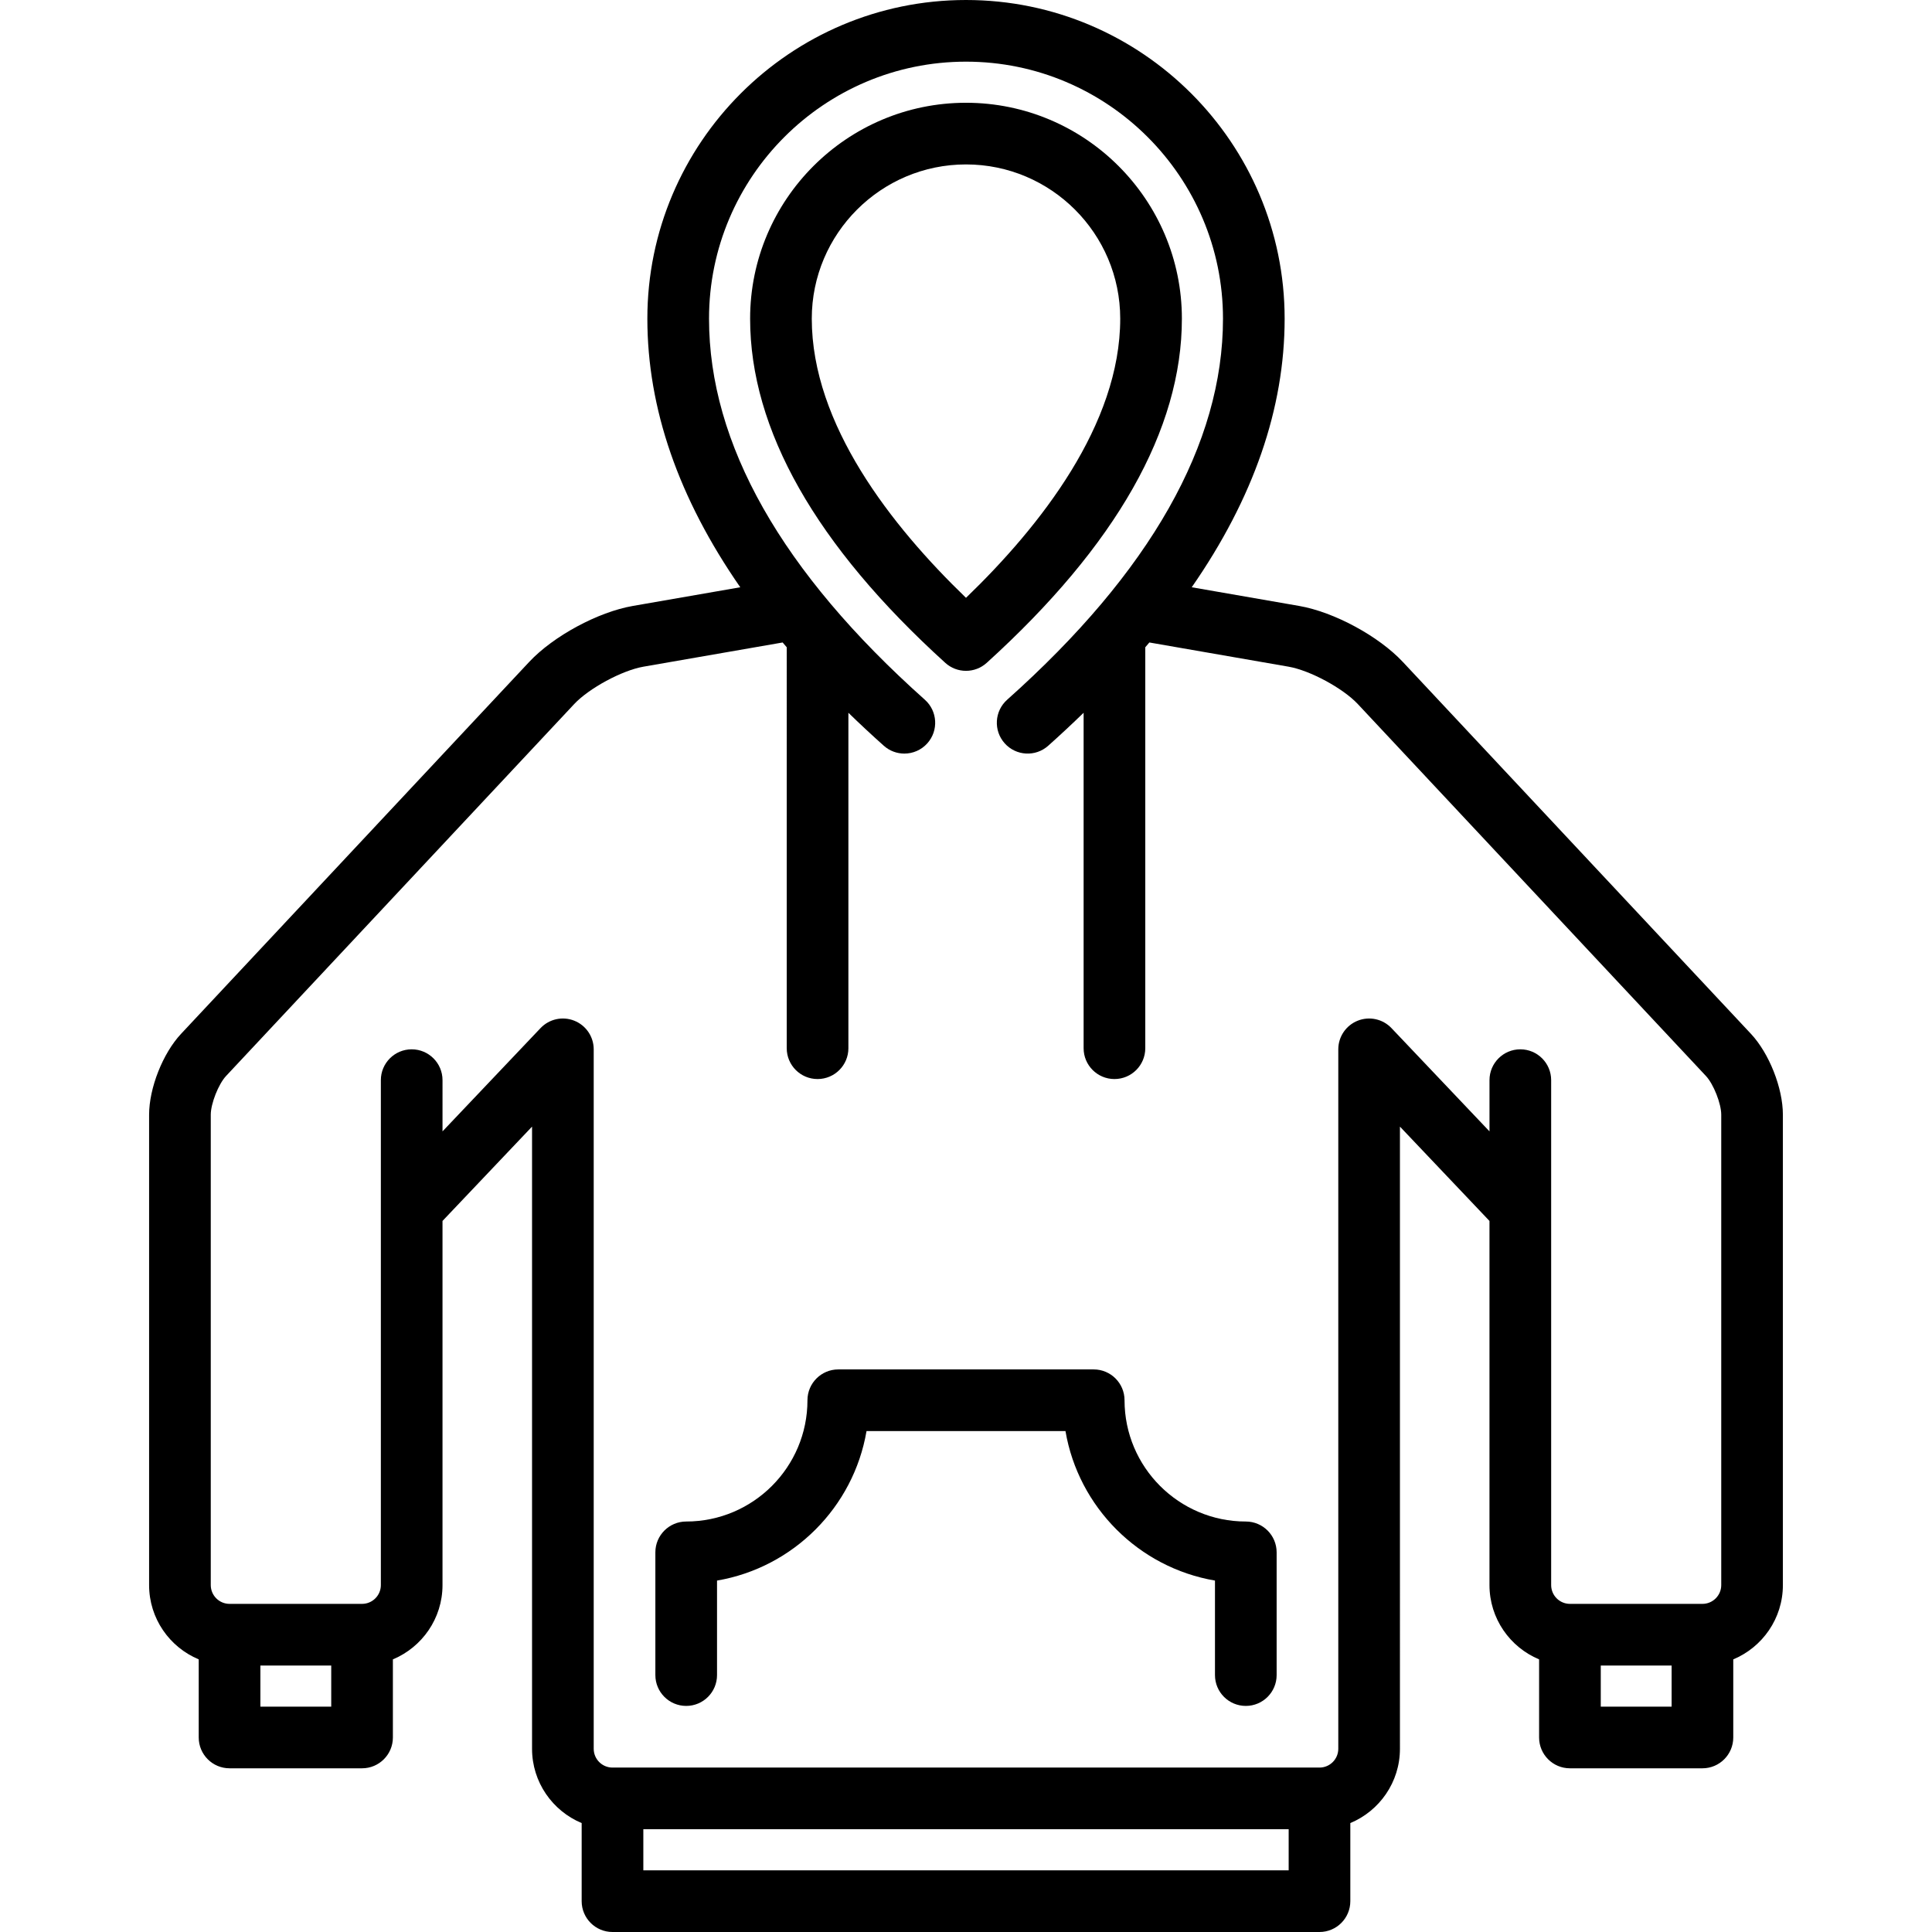
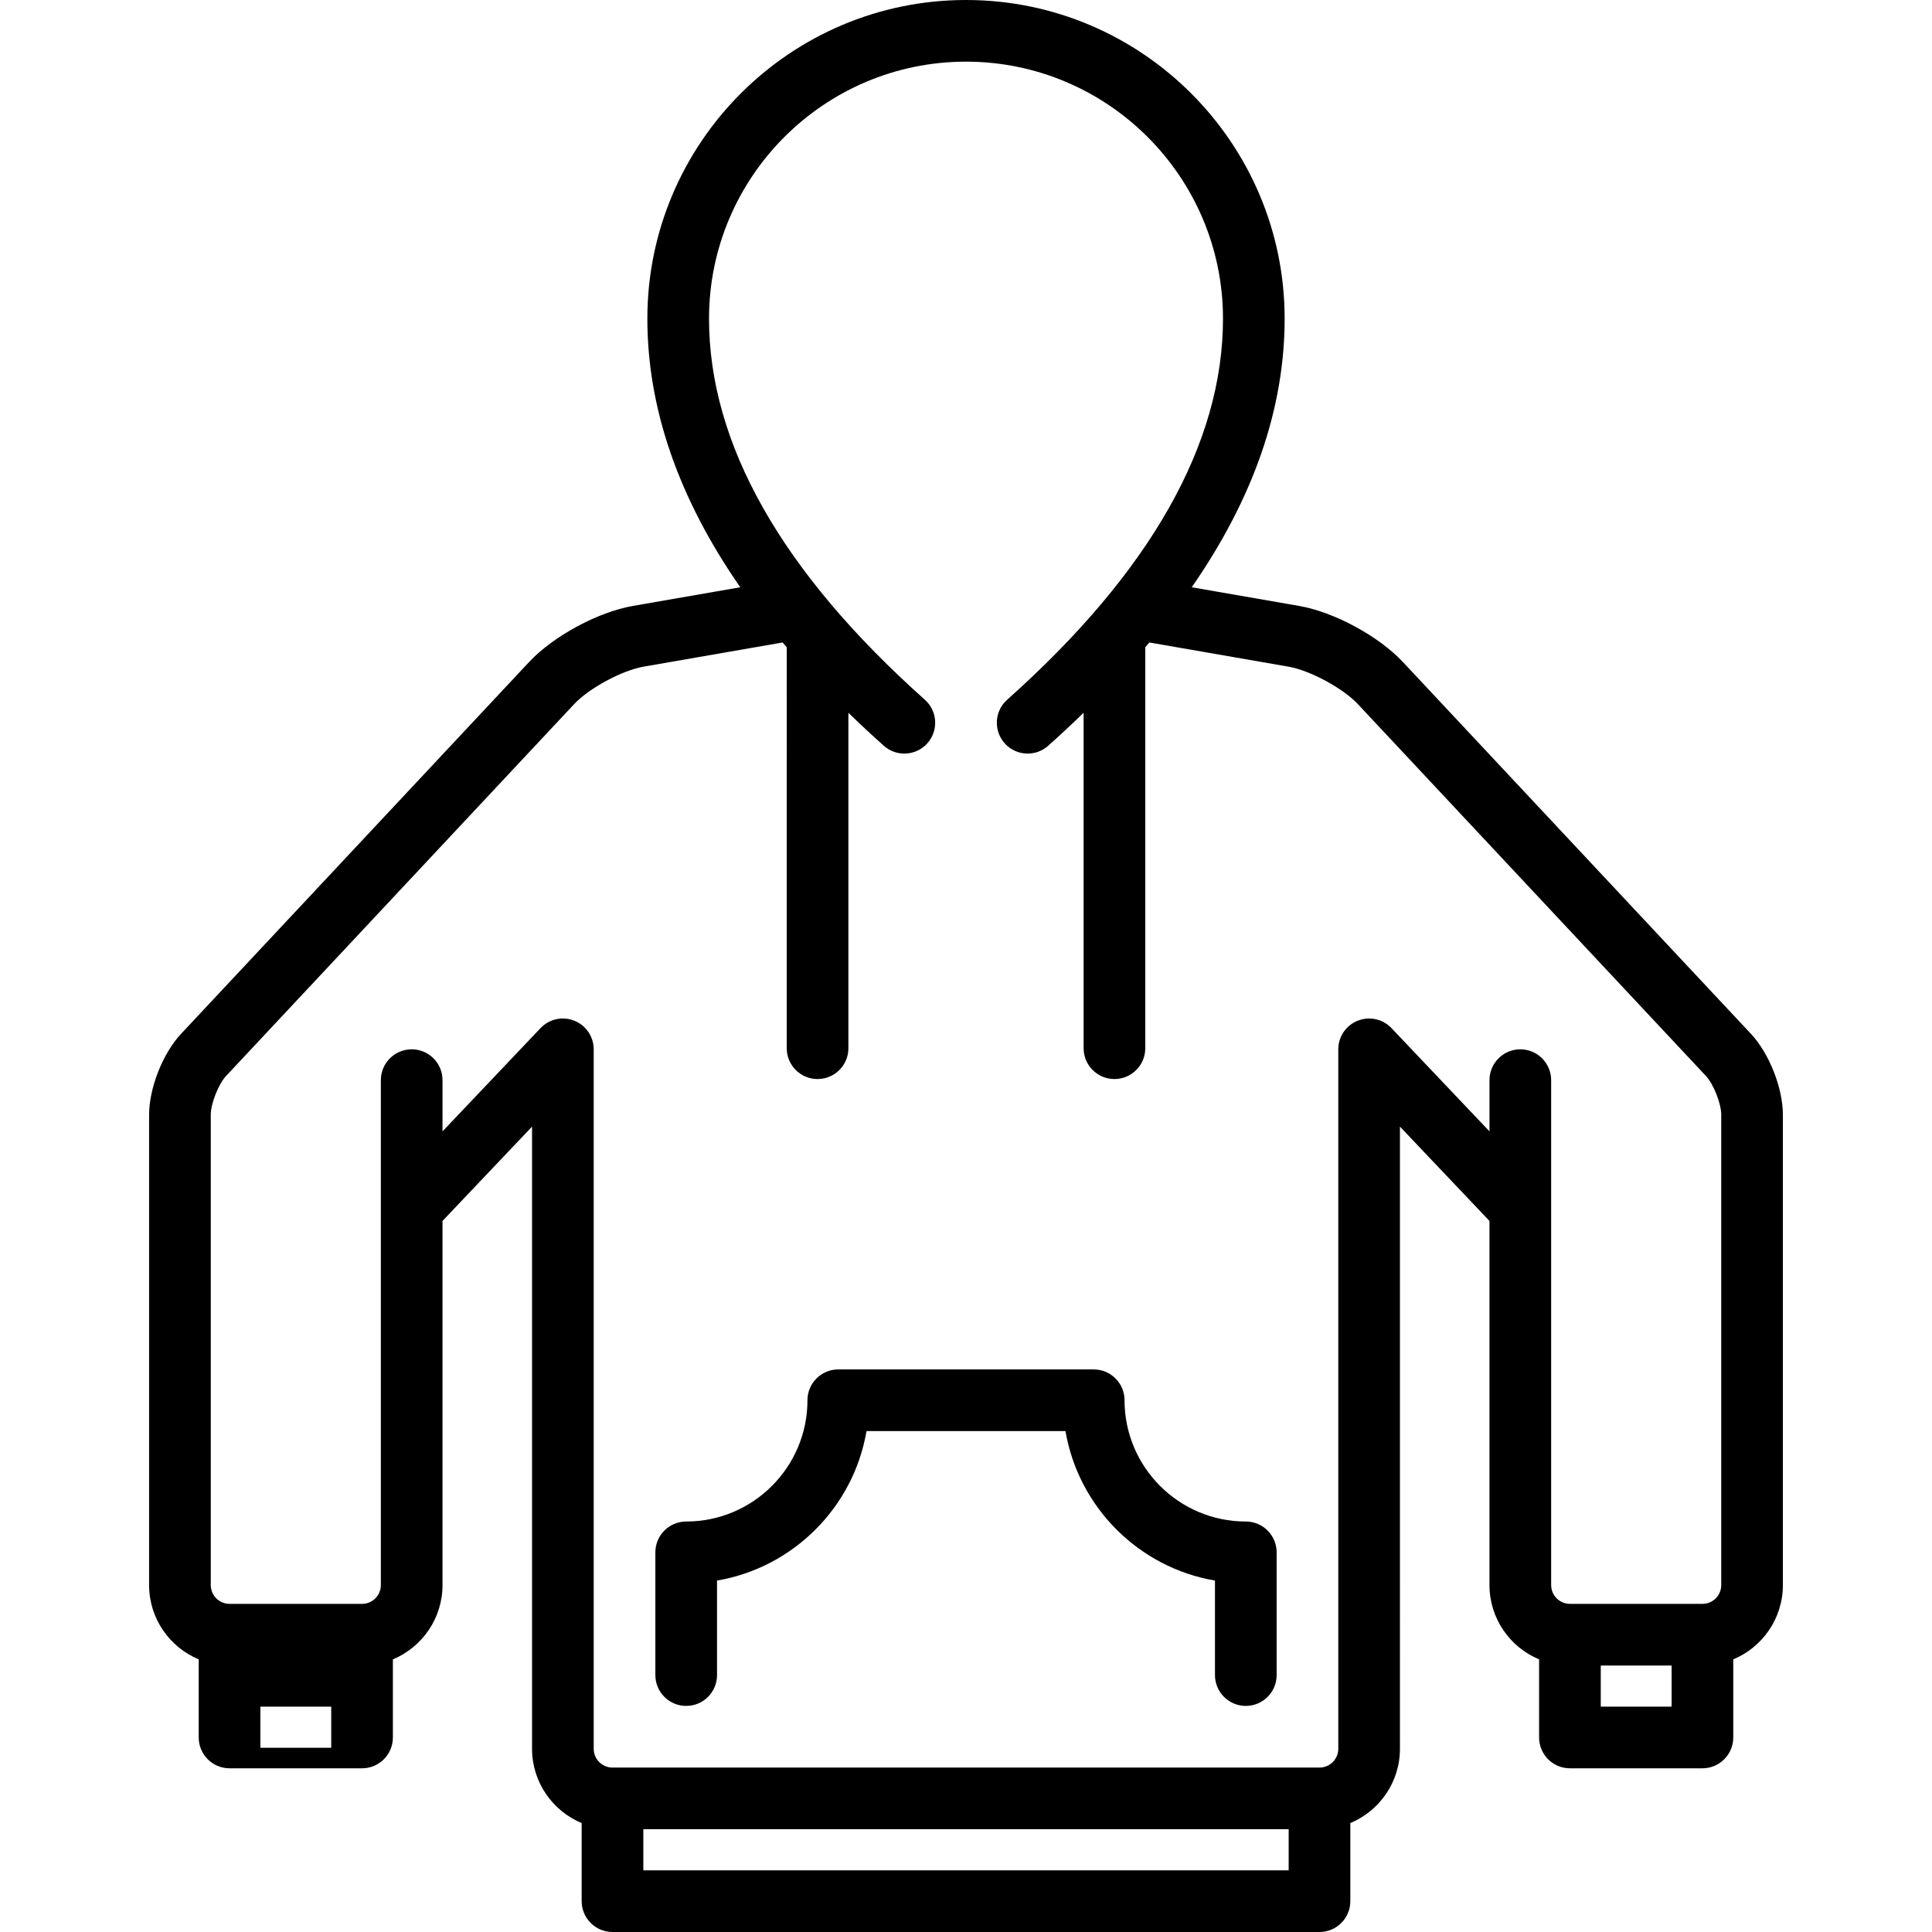
<svg xmlns="http://www.w3.org/2000/svg" fill="#000000" height="800px" width="800px" version="1.1" id="Capa_1" viewBox="0 0 470 470" xml:space="preserve">
  <g>
-     <path d="M425.959,251.508l-84.684-90.471c-5.891-6.293-16.737-12.152-25.229-13.629l-26.132-4.544   c15.023-21.645,22.602-43.506,22.602-65.346C312.518,34.774,277.743,0,235,0s-77.517,34.774-77.517,77.518   c0,21.839,7.579,43.7,22.602,65.346l-26.131,4.544c-8.493,1.477-19.339,7.336-25.229,13.629l-84.684,90.471   c-4.429,4.731-7.769,13.187-7.769,19.667v114.429c0,8.135,4.992,15.122,12.071,18.071v19c0,4.142,3.358,7.5,7.5,7.5h32.235   c4.142,0,7.5-3.358,7.5-7.5v-19c7.079-2.949,12.071-9.936,12.071-18.071v-88.584l21.782-22.949v151.357   c0,8.135,4.992,15.122,12.071,18.071v19c0,4.142,3.358,7.5,7.5,7.5h171.992c4.143,0,7.5-3.358,7.5-7.5v-19   c7.08-2.949,12.071-9.936,12.071-18.072V274.072l21.782,22.949v88.584c0,8.135,4.992,15.122,12.071,18.072v19   c0,4.142,3.357,7.5,7.5,7.5h32.235c4.143,0,7.5-3.358,7.5-7.5v-19c7.08-2.949,12.071-9.936,12.071-18.072V271.175   C433.728,264.694,430.388,256.239,425.959,251.508z M63.344,415.176v-10h17.235v10H63.344z M156.504,455v-10h156.992v10H156.504z    M338.507,250.112c-2.111-2.226-5.368-2.94-8.219-1.803s-4.721,3.896-4.721,6.966v170.153c0,2.521-2.051,4.571-4.571,4.571H149.004   c-2.521,0-4.571-2.051-4.571-4.571V255.275c0-3.069-1.87-5.829-4.721-6.966c-2.849-1.138-6.105-0.424-8.219,1.803l-23.842,25.119   V262.77c0-4.142-3.358-7.5-7.5-7.5s-7.5,3.358-7.5,7.5v122.834c0,2.521-2.051,4.571-4.571,4.571H55.844   c-2.521,0-4.571-2.051-4.571-4.571V271.175c0-2.696,1.877-7.448,3.72-9.417l84.684-90.471c3.611-3.858,11.642-8.196,16.848-9.102   l33.871-5.89c0.327,0.389,0.662,0.778,0.994,1.167V255c0,4.142,3.358,7.5,7.5,7.5s7.5-3.358,7.5-7.5v-81.603   c2.762,2.681,5.626,5.357,8.62,8.027c1.43,1.276,3.213,1.903,4.99,1.903c2.063,0,4.118-0.847,5.6-2.508   c2.757-3.091,2.486-7.833-0.605-10.589c-34.843-31.076-52.51-62.269-52.51-92.712C172.483,43.045,200.528,15,235,15   c34.473,0,62.518,28.045,62.518,62.518c0,30.443-17.666,61.636-52.509,92.711c-3.091,2.757-3.362,7.498-0.605,10.589   c2.759,3.09,7.498,3.362,10.59,0.605c2.993-2.67,5.857-5.346,8.619-8.027V255c0,4.142,3.357,7.5,7.5,7.5s7.5-3.358,7.5-7.5v-97.538   c0.332-0.389,0.667-0.777,0.993-1.166l33.871,5.89c5.206,0.905,13.236,5.243,16.848,9.102l84.684,90.471   c1.843,1.968,3.72,6.721,3.72,9.417v114.429c0,2.521-2.051,4.571-4.571,4.571h-32.235c-2.521,0-4.571-2.051-4.571-4.571V262.77   c0-4.142-3.357-7.5-7.5-7.5s-7.5,3.358-7.5,7.5v12.462L338.507,250.112z M389.421,415.176v-10h17.235v10H389.421z" />
-     <path d="M235,163.196c1.805,0,3.609-0.648,5.039-1.945c31.504-28.575,47.479-56.748,47.479-83.734   C287.518,48.559,263.958,25,235,25c-28.958,0-52.518,23.559-52.518,52.518c0,26.986,15.974,55.158,47.479,83.734   C231.391,162.548,233.195,163.196,235,163.196z M197.482,77.518C197.482,56.83,214.313,40,235,40s37.518,16.83,37.518,37.518   c0,25.72-19.358,50.412-37.518,67.914C216.841,127.929,197.482,103.237,197.482,77.518z" />
+     <path d="M425.959,251.508l-84.684-90.471c-5.891-6.293-16.737-12.152-25.229-13.629l-26.132-4.544   c15.023-21.645,22.602-43.506,22.602-65.346C312.518,34.774,277.743,0,235,0s-77.517,34.774-77.517,77.518   c0,21.839,7.579,43.7,22.602,65.346l-26.131,4.544c-8.493,1.477-19.339,7.336-25.229,13.629l-84.684,90.471   c-4.429,4.731-7.769,13.187-7.769,19.667v114.429c0,8.135,4.992,15.122,12.071,18.071v19c0,4.142,3.358,7.5,7.5,7.5h32.235   c4.142,0,7.5-3.358,7.5-7.5v-19c7.079-2.949,12.071-9.936,12.071-18.071v-88.584l21.782-22.949v151.357   c0,8.135,4.992,15.122,12.071,18.071v19c0,4.142,3.358,7.5,7.5,7.5h171.992c4.143,0,7.5-3.358,7.5-7.5v-19   c7.08-2.949,12.071-9.936,12.071-18.072V274.072l21.782,22.949v88.584c0,8.135,4.992,15.122,12.071,18.072v19   c0,4.142,3.357,7.5,7.5,7.5h32.235c4.143,0,7.5-3.358,7.5-7.5v-19c7.08-2.949,12.071-9.936,12.071-18.072V271.175   C433.728,264.694,430.388,256.239,425.959,251.508z M63.344,415.176h17.235v10H63.344z M156.504,455v-10h156.992v10H156.504z    M338.507,250.112c-2.111-2.226-5.368-2.94-8.219-1.803s-4.721,3.896-4.721,6.966v170.153c0,2.521-2.051,4.571-4.571,4.571H149.004   c-2.521,0-4.571-2.051-4.571-4.571V255.275c0-3.069-1.87-5.829-4.721-6.966c-2.849-1.138-6.105-0.424-8.219,1.803l-23.842,25.119   V262.77c0-4.142-3.358-7.5-7.5-7.5s-7.5,3.358-7.5,7.5v122.834c0,2.521-2.051,4.571-4.571,4.571H55.844   c-2.521,0-4.571-2.051-4.571-4.571V271.175c0-2.696,1.877-7.448,3.72-9.417l84.684-90.471c3.611-3.858,11.642-8.196,16.848-9.102   l33.871-5.89c0.327,0.389,0.662,0.778,0.994,1.167V255c0,4.142,3.358,7.5,7.5,7.5s7.5-3.358,7.5-7.5v-81.603   c2.762,2.681,5.626,5.357,8.62,8.027c1.43,1.276,3.213,1.903,4.99,1.903c2.063,0,4.118-0.847,5.6-2.508   c2.757-3.091,2.486-7.833-0.605-10.589c-34.843-31.076-52.51-62.269-52.51-92.712C172.483,43.045,200.528,15,235,15   c34.473,0,62.518,28.045,62.518,62.518c0,30.443-17.666,61.636-52.509,92.711c-3.091,2.757-3.362,7.498-0.605,10.589   c2.759,3.09,7.498,3.362,10.59,0.605c2.993-2.67,5.857-5.346,8.619-8.027V255c0,4.142,3.357,7.5,7.5,7.5s7.5-3.358,7.5-7.5v-97.538   c0.332-0.389,0.667-0.777,0.993-1.166l33.871,5.89c5.206,0.905,13.236,5.243,16.848,9.102l84.684,90.471   c1.843,1.968,3.72,6.721,3.72,9.417v114.429c0,2.521-2.051,4.571-4.571,4.571h-32.235c-2.521,0-4.571-2.051-4.571-4.571V262.77   c0-4.142-3.357-7.5-7.5-7.5s-7.5,3.358-7.5,7.5v12.462L338.507,250.112z M389.421,415.176v-10h17.235v10H389.421z" />
    <path d="M303.068,370.141c-16.267,0-29.5-13.233-29.5-29.5c0-4.142-3.357-7.5-7.5-7.5h-62.136c-4.142,0-7.5,3.358-7.5,7.5   c0,16.267-13.233,29.5-29.5,29.5c-4.142,0-7.5,3.358-7.5,7.5V407.5c0,4.142,3.358,7.5,7.5,7.5s7.5-3.358,7.5-7.5v-22.992   c18.541-3.159,33.208-17.827,36.368-36.368h48.4c3.16,18.541,17.827,33.208,36.368,36.368V407.5c0,4.142,3.357,7.5,7.5,7.5   s7.5-3.358,7.5-7.5v-29.859C310.568,373.499,307.211,370.141,303.068,370.141z" />
  </g>
</svg>